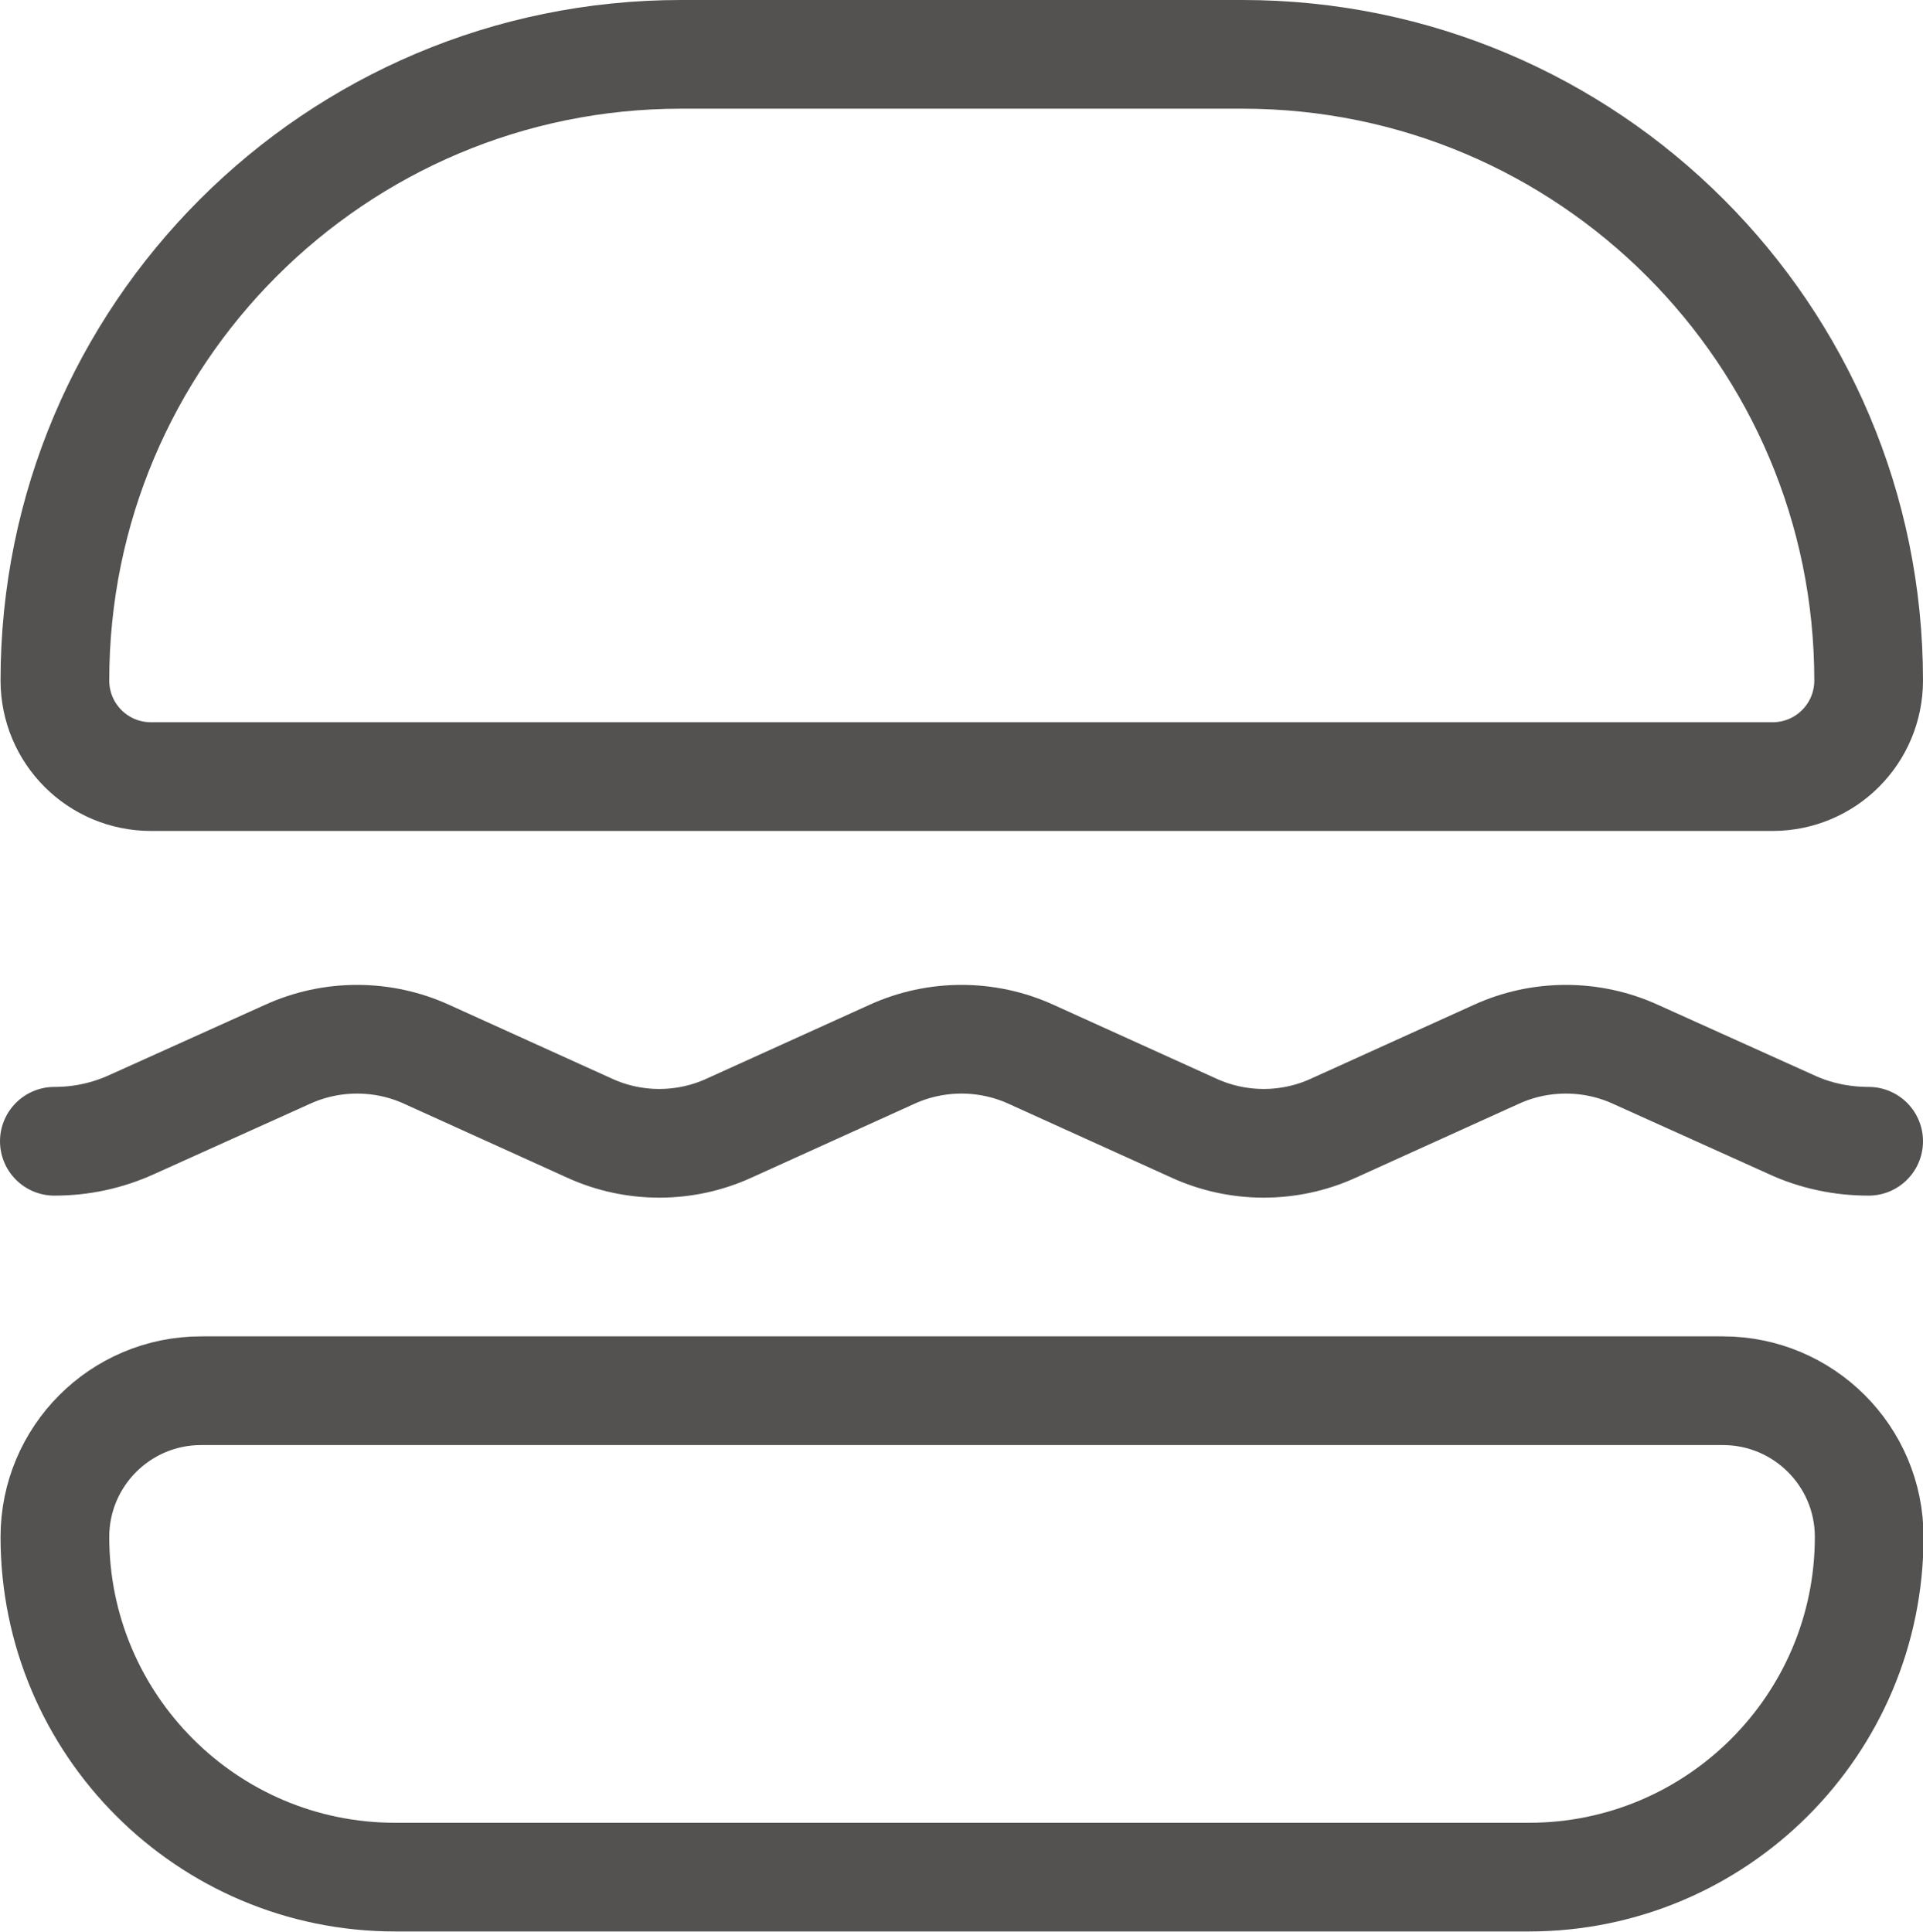
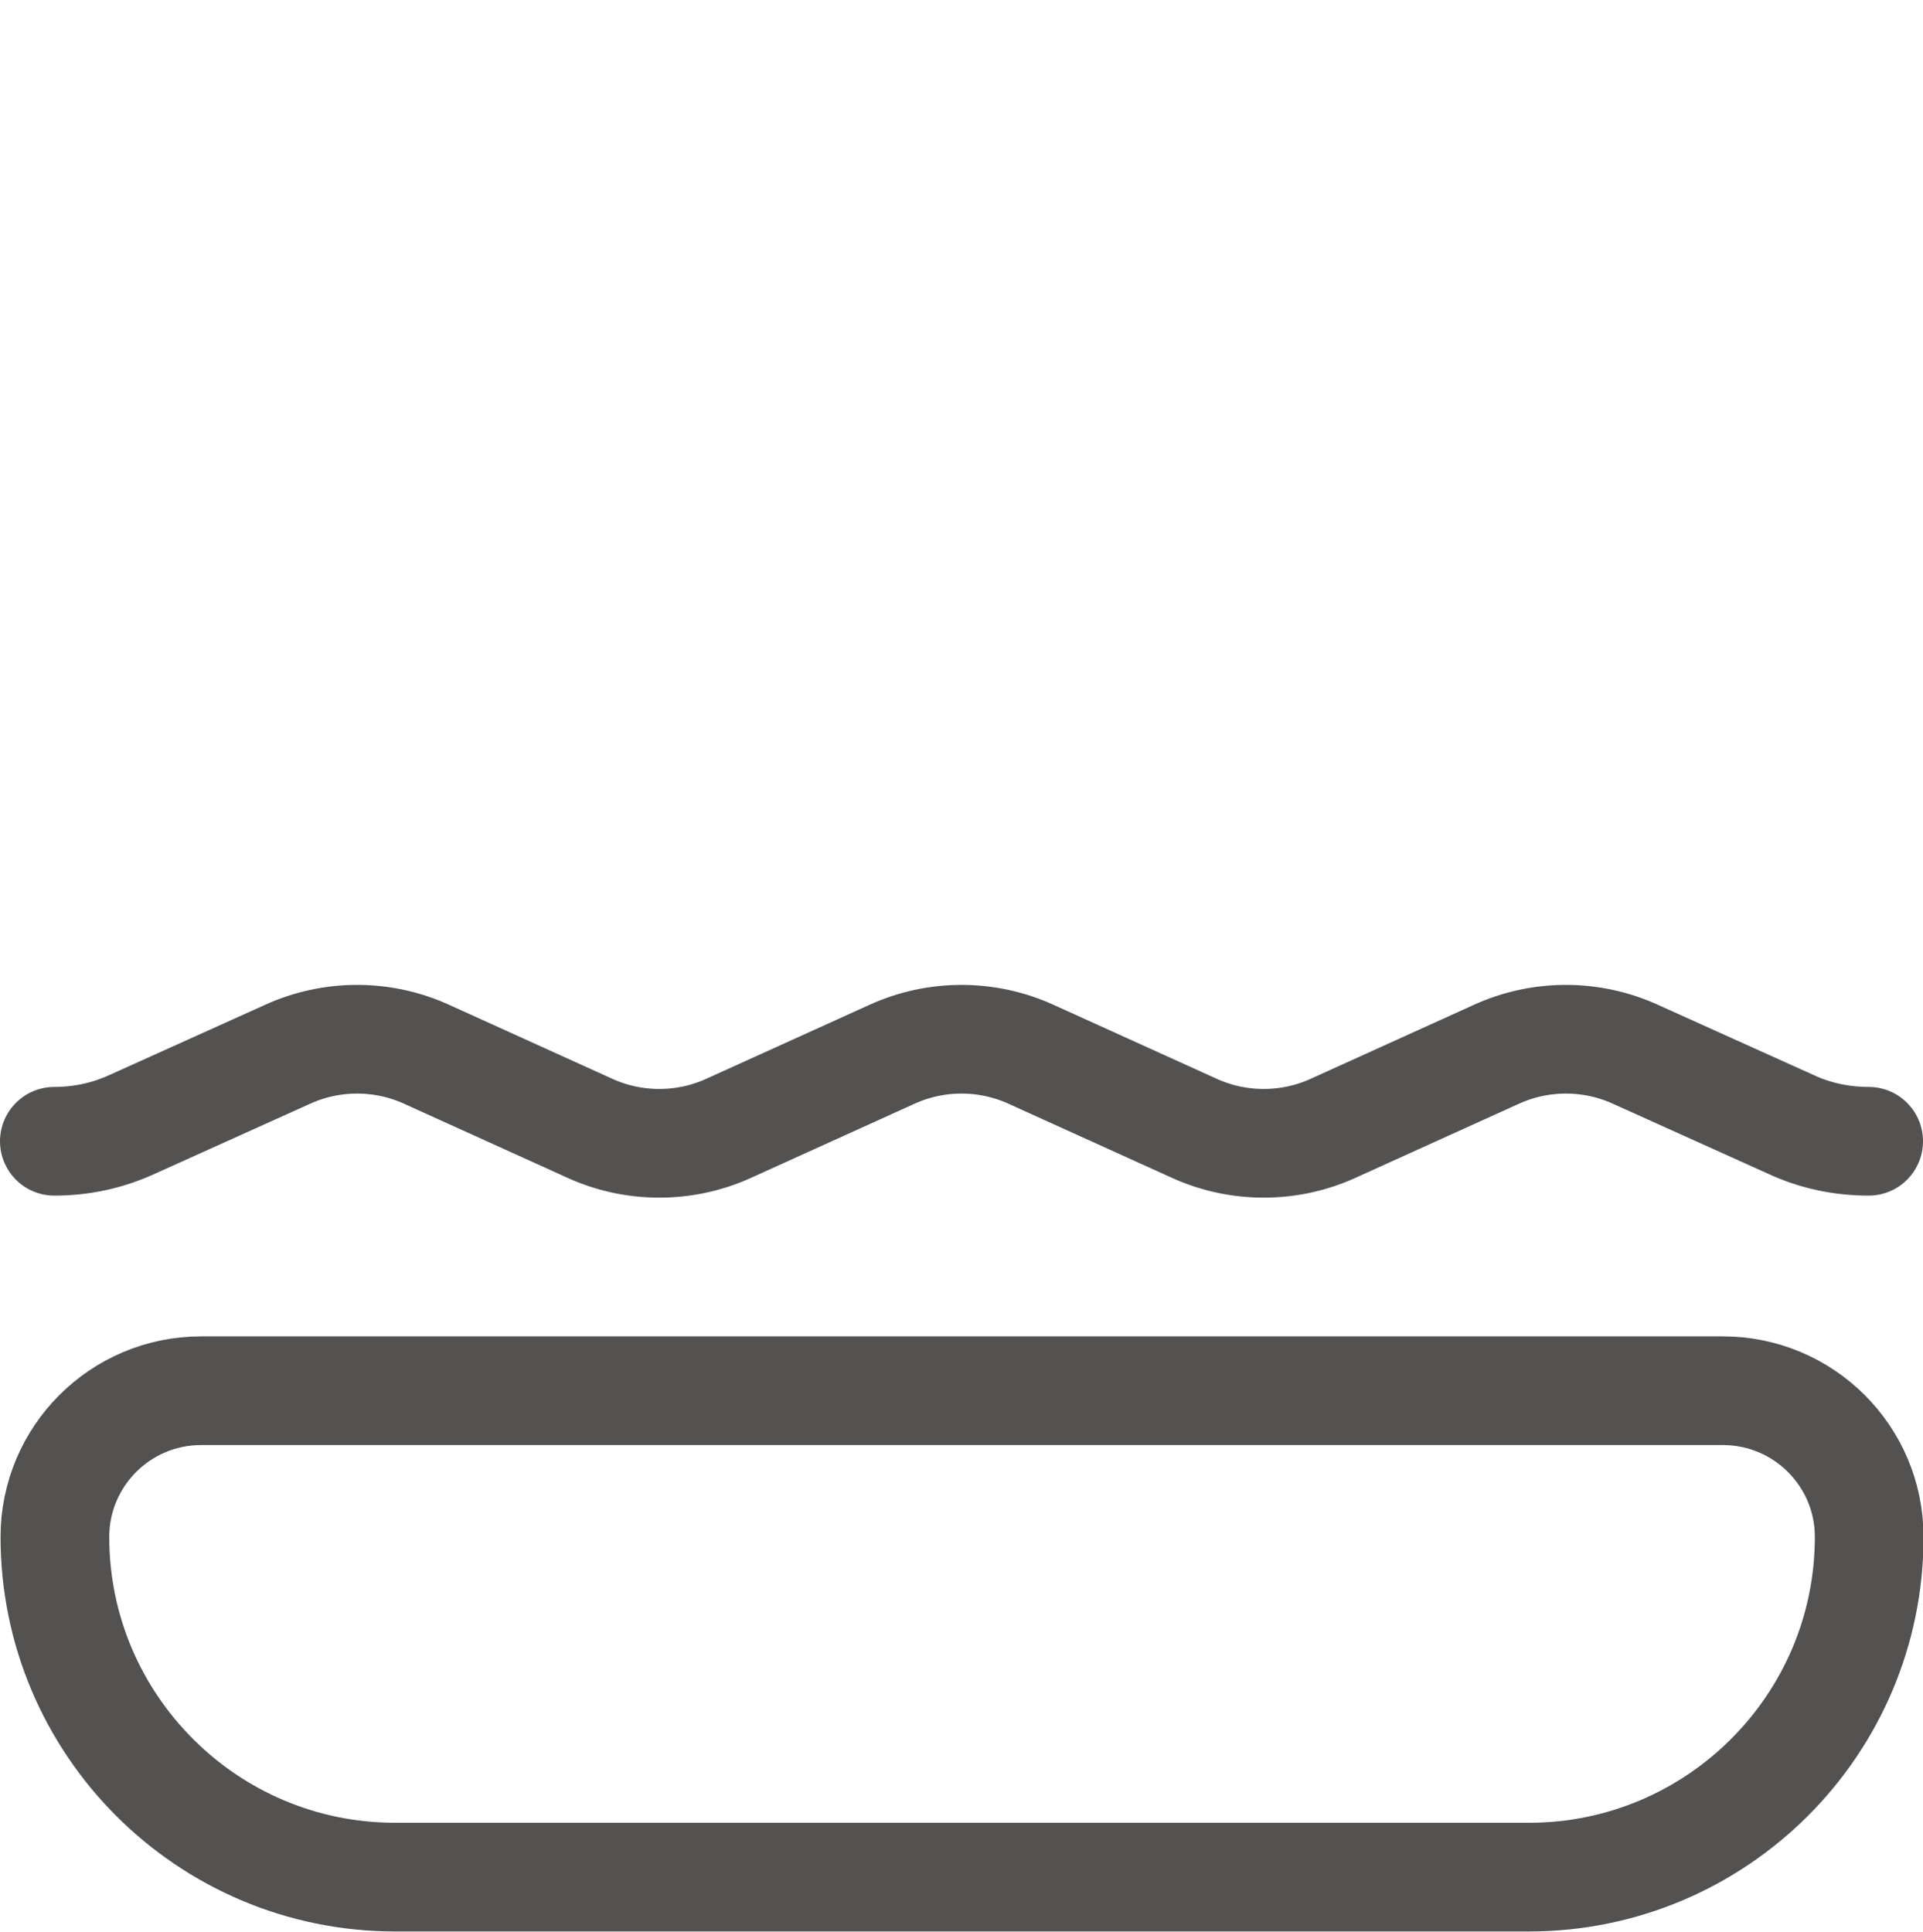
<svg xmlns="http://www.w3.org/2000/svg" id="Livello_2" data-name="Livello 2" viewBox="0 0 35.38 35.55">
  <defs>
    <style>      .cls-1 {        fill: none;        stroke: #535251;        stroke-linecap: round;        stroke-linejoin: round;        stroke-width: 2px;      }    </style>
  </defs>
  <g id="Livello_1-2" data-name="Livello 1">
-     <path class="cls-1" d="m12.53,1h10.33c6.36,0,11.52,5.16,11.52,11.52h0c0,.98-.79,1.77-1.77,1.77H2.78c-.98,0-1.77-.79-1.77-1.77h0C1.01,6.16,6.17,1,12.53,1Z" />
    <path class="cls-1" d="m3.7,25.59h28c1.48,0,2.69,1.2,2.69,2.69h0c0,3.46-2.81,6.26-6.26,6.26H7.27c-3.46,0-6.26-2.81-6.26-6.26h0c0-1.48,1.2-2.69,2.69-2.69Z" />
    <path class="cls-1" d="m1,21c.49,0,.97-.1,1.43-.31l2.86-1.29c.81-.37,1.75-.37,2.56,0l3,1.36c.81.37,1.75.37,2.56,0l3-1.36c.81-.37,1.75-.37,2.56,0l3,1.36c.81.37,1.75.37,2.56,0l3-1.36c.81-.37,1.75-.37,2.56,0l2.86,1.29c.45.21.94.31,1.43.31" />
  </g>
</svg>